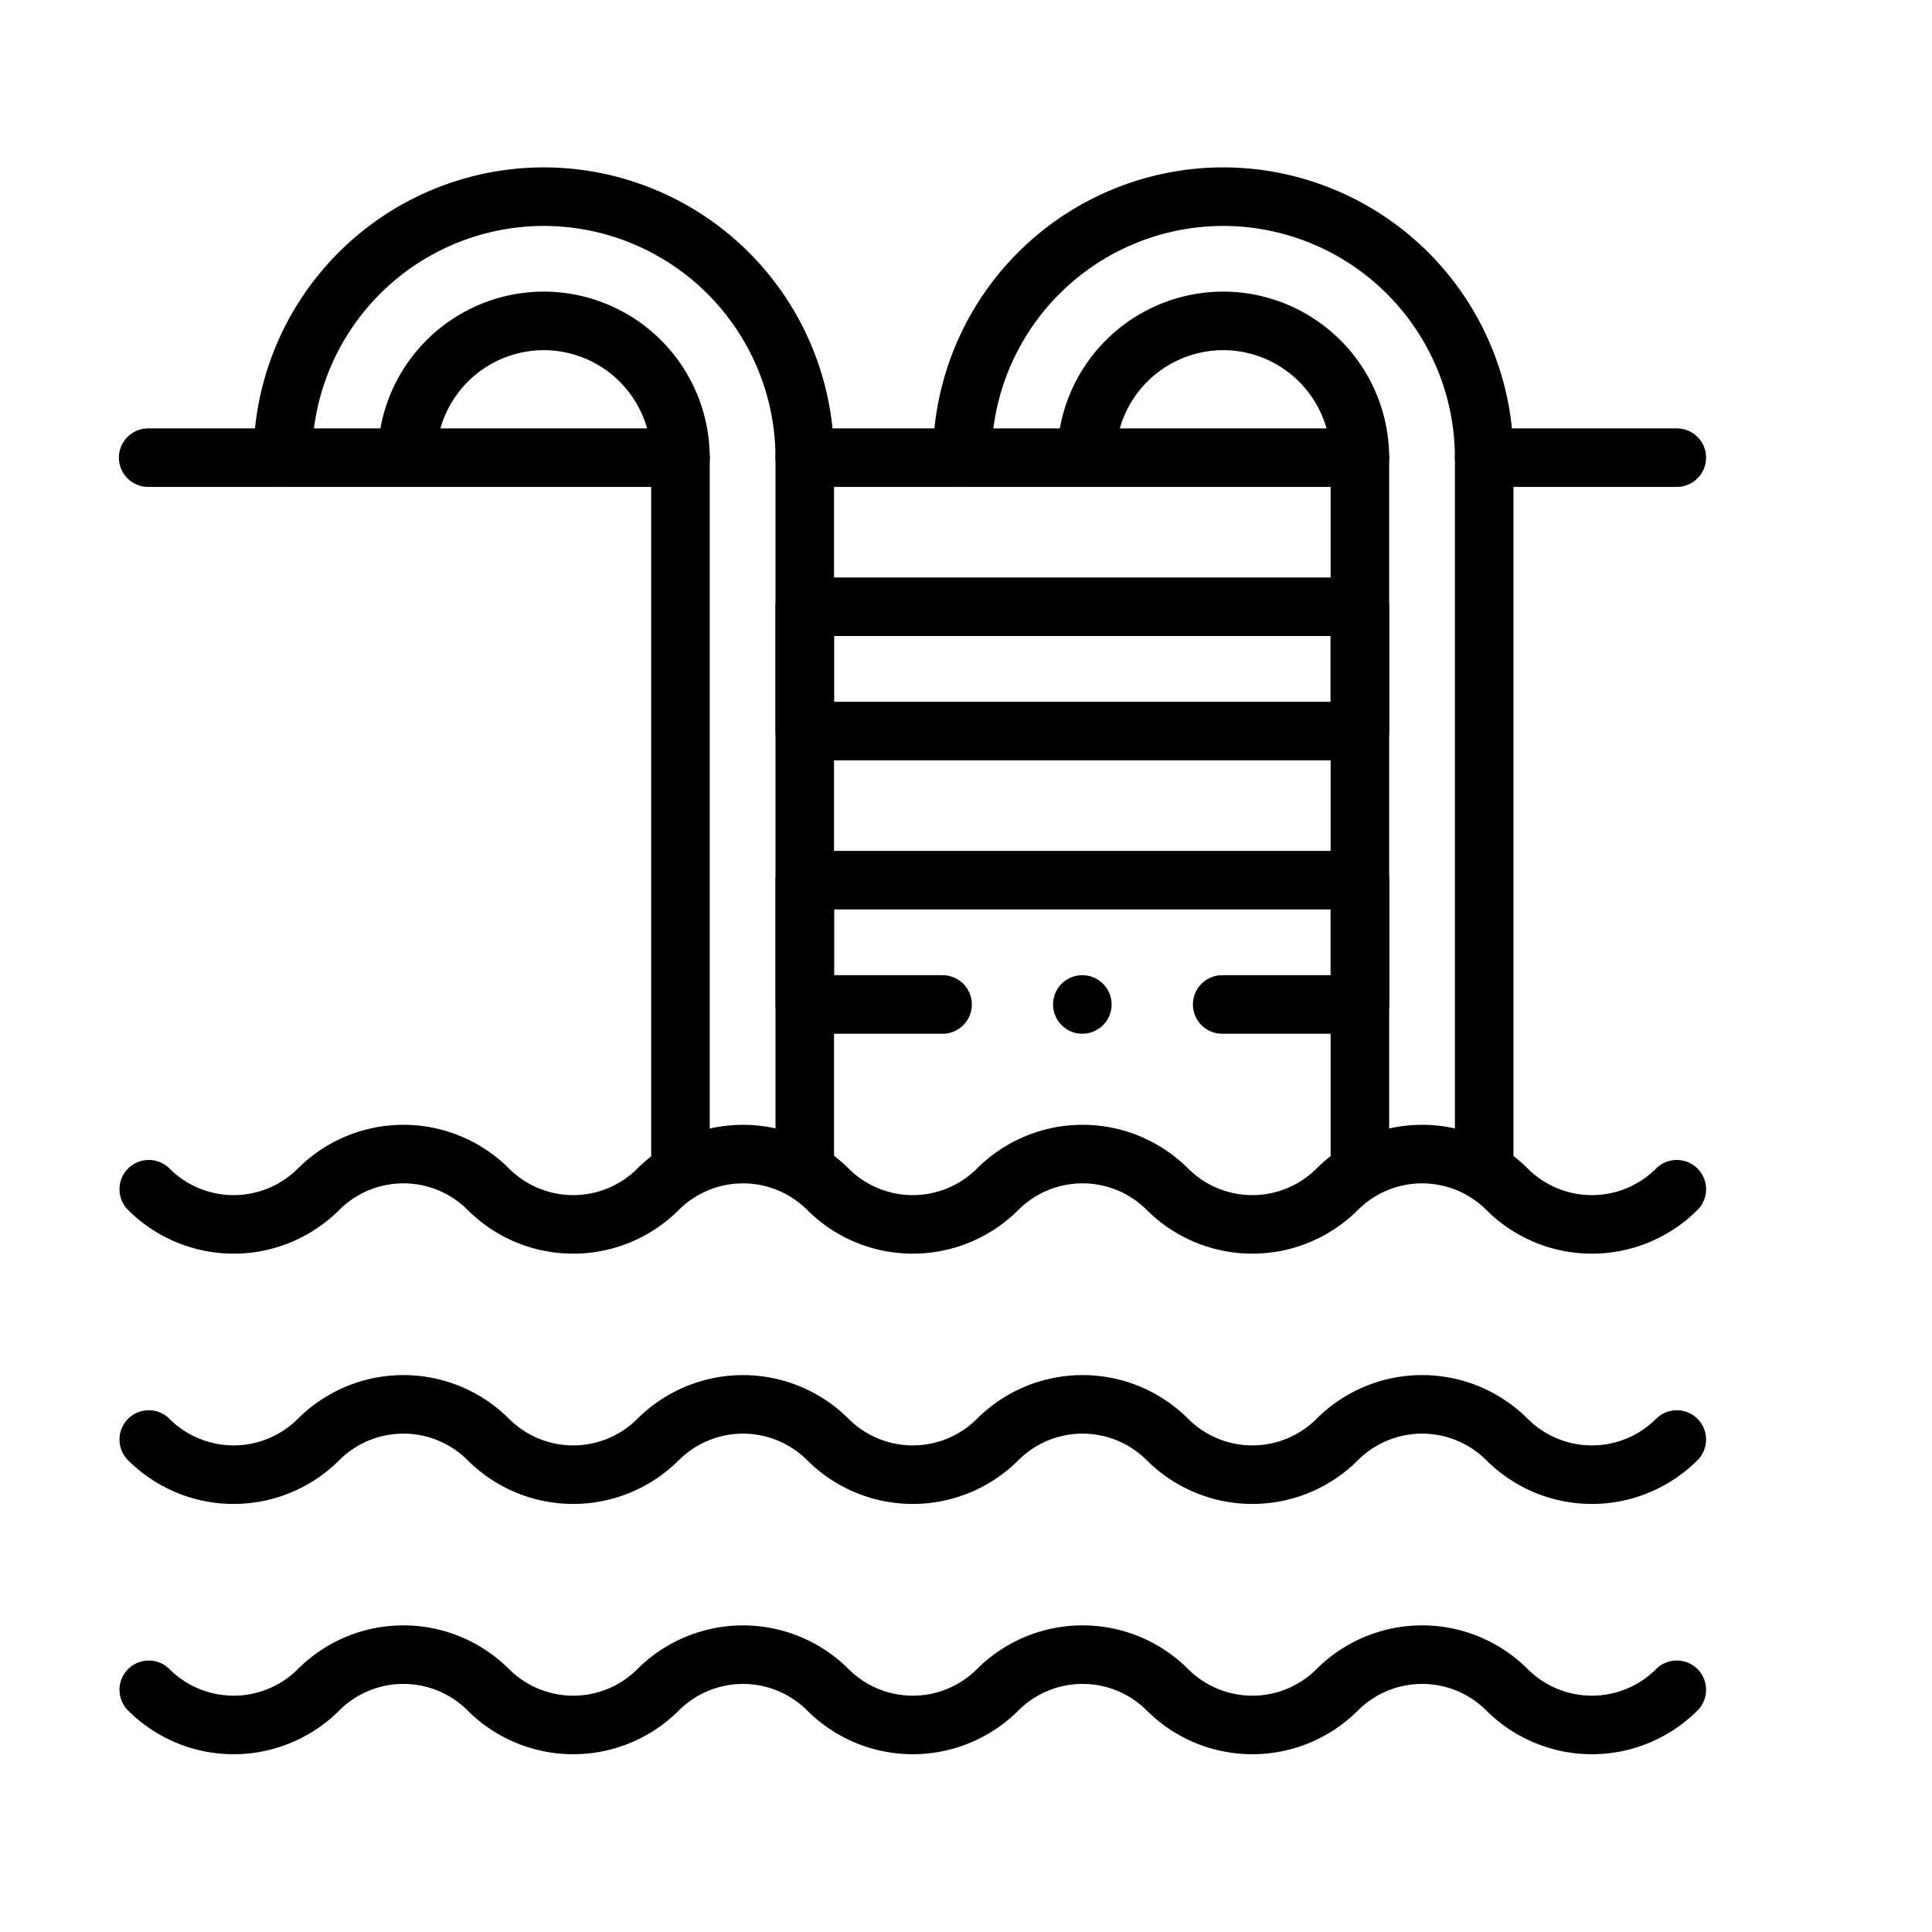
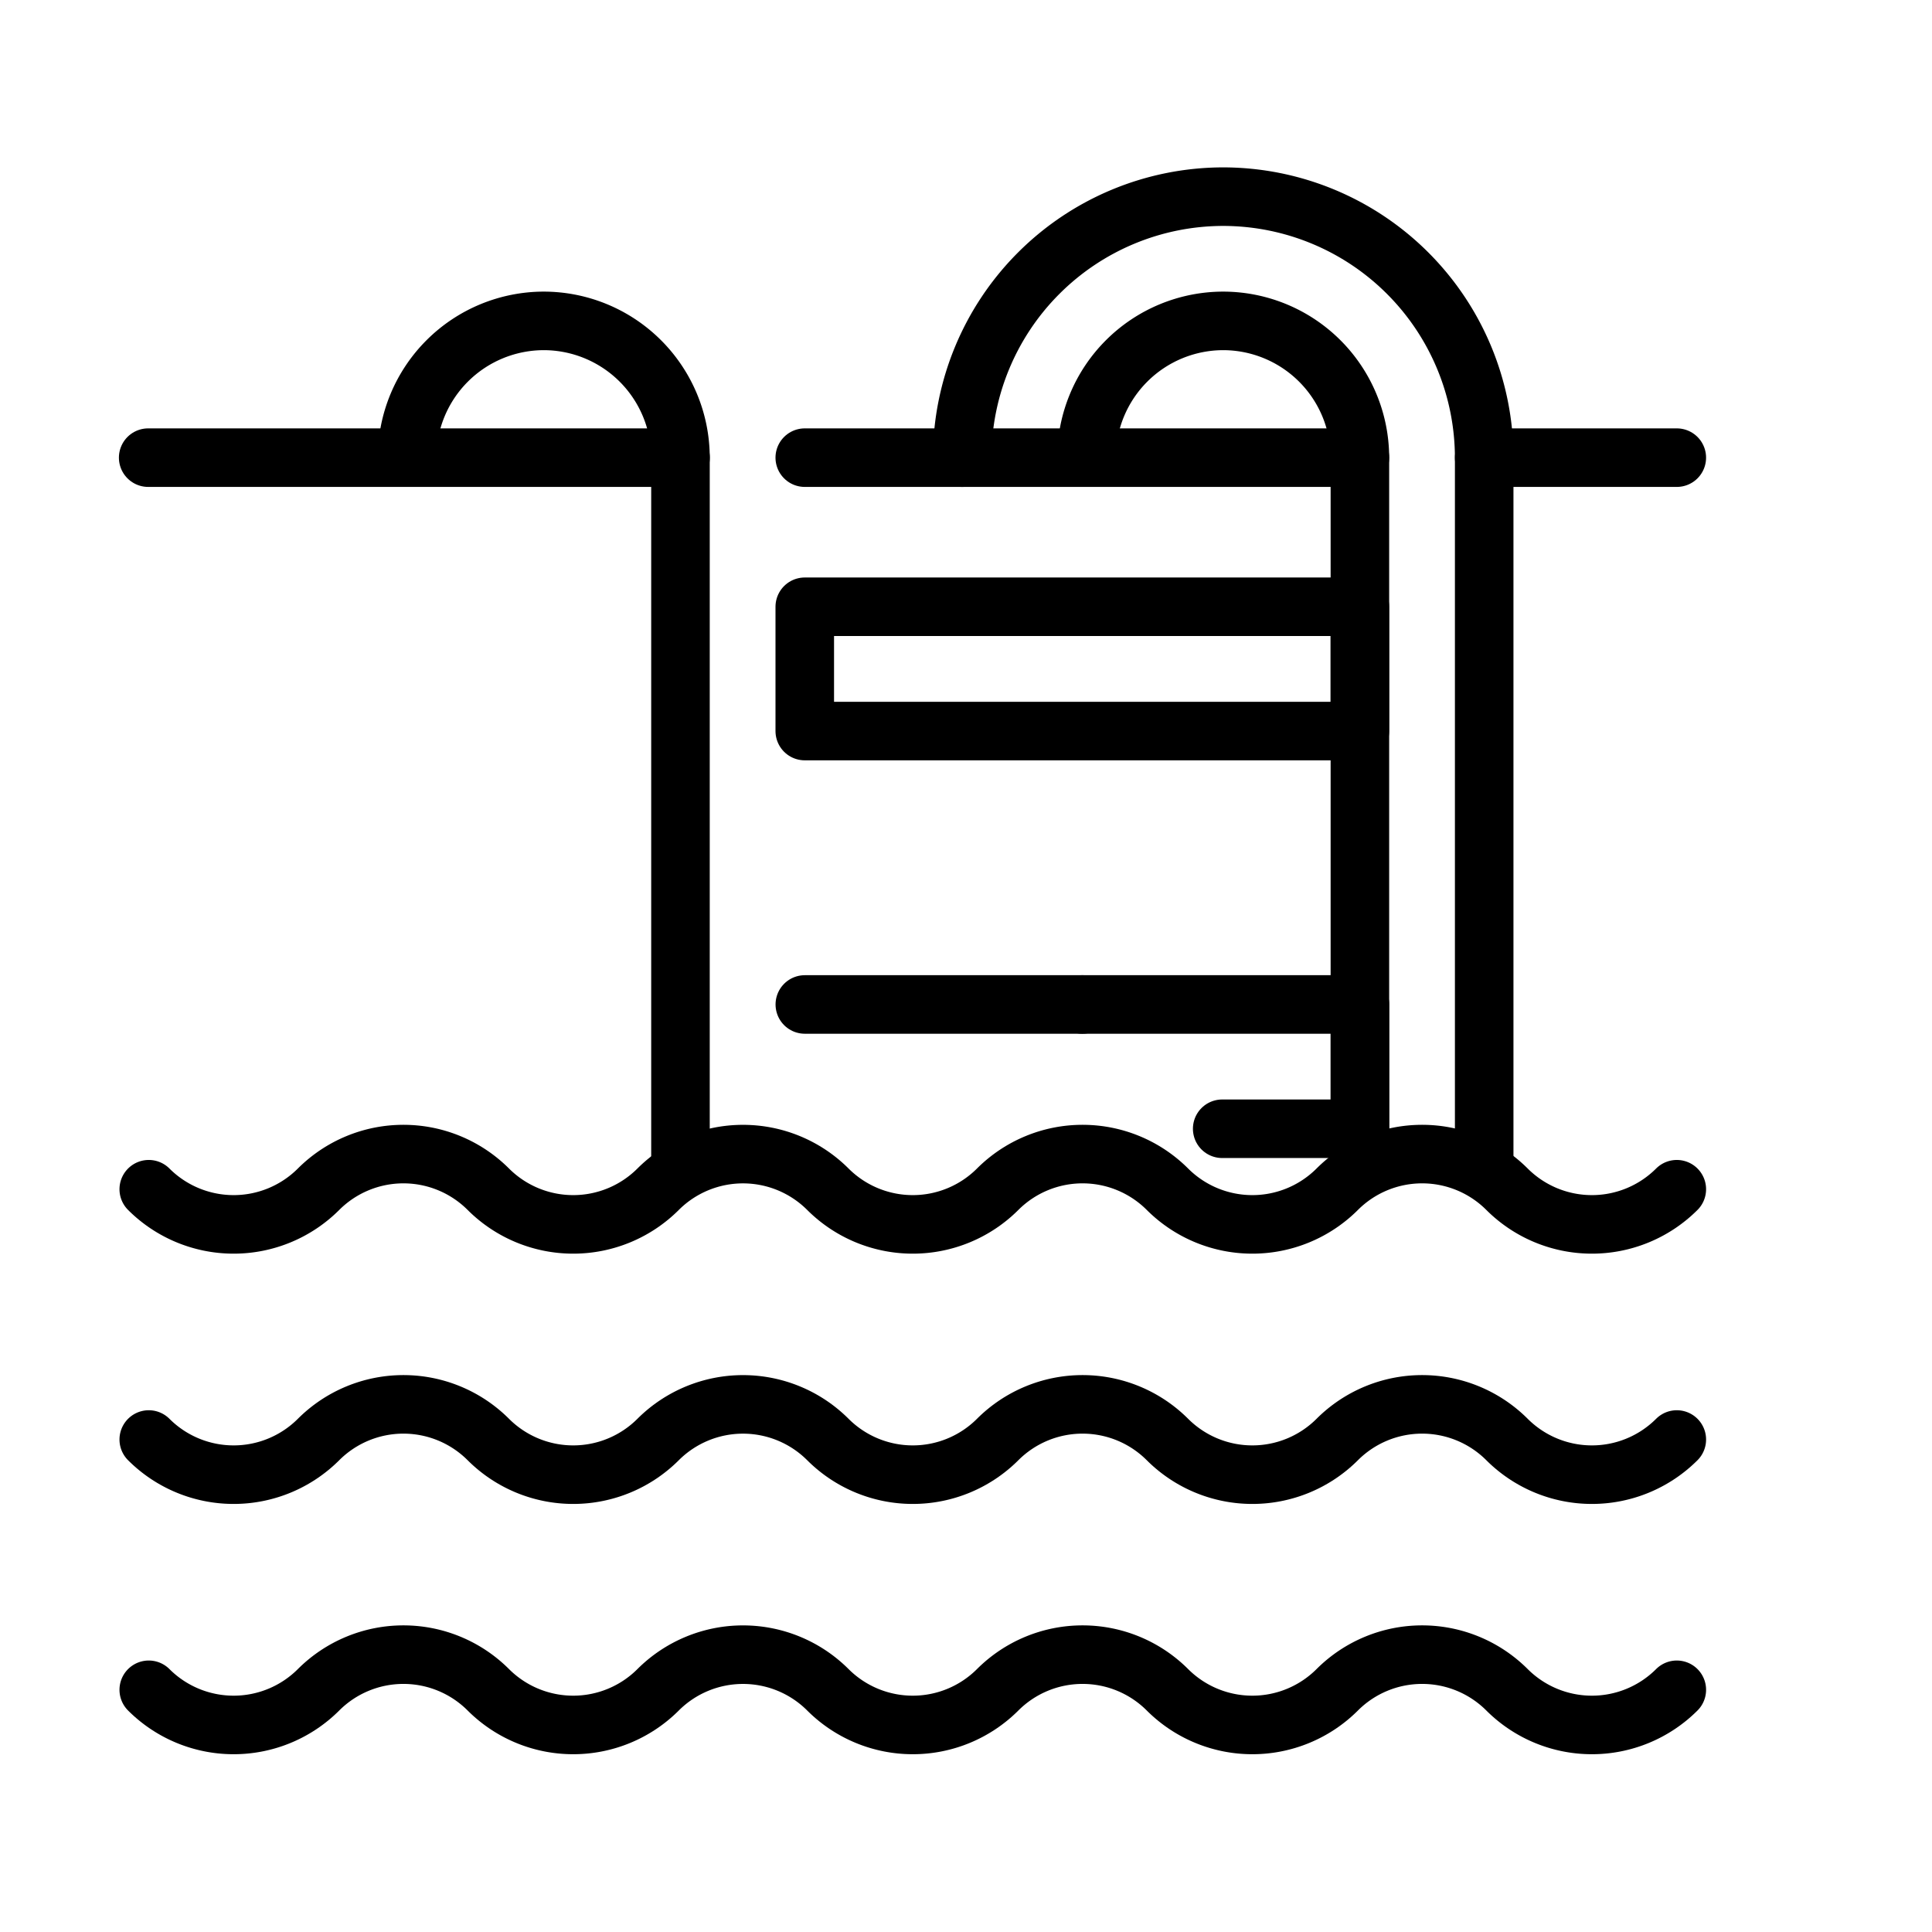
<svg xmlns="http://www.w3.org/2000/svg" width="33" height="33" viewBox="0 0 33 33">
  <defs>
    <clipPath id="clip-path">
      <path id="path2694" d="M0-682.665H27.172v27.172H0Z" transform="translate(0 682.665)" />
    </clipPath>
    <clipPath id="clip-pool">
      <rect width="33" height="33" />
    </clipPath>
  </defs>
  <g id="pool" clip-path="url(#clip-pool)">
    <g id="pool-2" data-name="pool" transform="translate(2 685.493)">
      <g id="g2690" transform="translate(0 -682.665)">
        <g id="g2692" clip-path="url(#clip-path)">
          <g id="g2698" transform="translate(4.953 2.653)">
            <path id="path2700" d="M-112.663-348.871V-361A2.338,2.338,0,0,0-115-363.333,2.338,2.338,0,0,0-117.333-361" transform="translate(117.333 363.333)" fill="none" stroke="#000" stroke-linecap="round" stroke-linejoin="round" stroke-miterlimit="10" stroke-width="1" />
          </g>
          <g id="g2702" transform="translate(2.83 0.531)">
-             <path id="path2704" d="M0-107.542A4.463,4.463,0,0,1,4.458-112a4.463,4.463,0,0,1,4.458,4.458v12.127" transform="translate(0 112)" fill="none" stroke="#000" stroke-linecap="round" stroke-linejoin="round" stroke-miterlimit="10" stroke-width="1" />
-           </g>
+             </g>
          <g id="g2706" transform="translate(16.558 2.653)">
            <path id="path2708" d="M-112.663-348.871V-361A2.338,2.338,0,0,0-115-363.333,2.338,2.338,0,0,0-117.333-361" transform="translate(117.333 363.333)" fill="none" stroke="#000" stroke-linecap="round" stroke-linejoin="round" stroke-miterlimit="10" stroke-width="1" />
          </g>
          <g id="g2710" transform="translate(14.435 0.531)">
            <path id="path2712" d="M0-107.542A4.463,4.463,0,0,1,4.458-112a4.463,4.463,0,0,1,4.458,4.458v12.127" transform="translate(0 112)" fill="none" stroke="#000" stroke-linecap="round" stroke-linejoin="round" stroke-miterlimit="10" stroke-width="1" />
          </g>
          <g id="g2714" transform="translate(0.531 25.439)">
            <path id="path2716" d="M-629.887-14.5h0a2.051,2.051,0,0,1-2.9,0h0a2.051,2.051,0,0,0-2.9,0h0a2.051,2.051,0,0,1-2.9,0h0a2.051,2.051,0,0,0-2.9,0h0a2.051,2.051,0,0,1-2.9,0h0a2.052,2.052,0,0,0-2.9,0h0a2.051,2.051,0,0,1-2.9,0h0a2.051,2.051,0,0,0-2.9,0h0a2.051,2.051,0,0,1-2.9,0h0" transform="translate(655.997 15.096)" fill="none" stroke="#000" stroke-linecap="round" stroke-linejoin="round" stroke-miterlimit="10" stroke-width="1" />
          </g>
          <g id="g2718" transform="translate(0.531 21.164)">
            <path id="path2720" d="M-629.887-14.5h0a2.051,2.051,0,0,1-2.9,0h0a2.051,2.051,0,0,0-2.9,0h0a2.051,2.051,0,0,1-2.9,0h0a2.051,2.051,0,0,0-2.9,0h0a2.051,2.051,0,0,1-2.9,0h0a2.052,2.052,0,0,0-2.9,0h0a2.051,2.051,0,0,1-2.9,0h0a2.051,2.051,0,0,0-2.9,0h0a2.051,2.051,0,0,1-2.9,0h0" transform="translate(655.997 15.096)" fill="none" stroke="#000" stroke-linecap="round" stroke-linejoin="round" stroke-miterlimit="10" stroke-width="1" />
          </g>
          <g id="g2722" transform="translate(0.531 16.889)">
            <path id="path2724" d="M-629.887-14.5h0a2.051,2.051,0,0,1-2.9,0h0a2.051,2.051,0,0,0-2.9,0h0a2.051,2.051,0,0,1-2.9,0h0a2.051,2.051,0,0,0-2.9,0h0a2.051,2.051,0,0,1-2.9,0h0a2.052,2.052,0,0,0-2.9,0h0a2.051,2.051,0,0,1-2.9,0h0a2.051,2.051,0,0,0-2.9,0h0a2.051,2.051,0,0,1-2.9,0h0" transform="translate(655.997 15.096)" fill="none" stroke="#000" stroke-linecap="round" stroke-linejoin="round" stroke-miterlimit="10" stroke-width="1" />
          </g>
          <g id="g2726" transform="translate(0.531 4.989)">
            <path id="path2728" d="M0,0H9.093" fill="none" stroke="#000" stroke-linecap="round" stroke-linejoin="round" stroke-miterlimit="10" stroke-width="1" />
          </g>
          <g id="g2730" transform="translate(11.746 4.989)">
            <path id="path2732" d="M0,0H9.482" fill="none" stroke="#000" stroke-linecap="round" stroke-linejoin="round" stroke-miterlimit="10" stroke-width="1" />
          </g>
          <g id="g2734" transform="translate(23.351 4.989)">
            <path id="path2736" d="M0,0H3.29" fill="none" stroke="#000" stroke-linecap="round" stroke-linejoin="round" stroke-miterlimit="10" stroke-width="1" />
          </g>
          <path id="path2738" d="M304.592-491.209H295.11v-2.123h9.482Z" transform="translate(-283.364 500.868)" fill="none" stroke="#000" stroke-linecap="round" stroke-linejoin="round" stroke-miterlimit="10" stroke-width="1" />
          <g id="g2740" transform="translate(11.747 12.206)">
-             <path id="path2742" d="M-56.757-51.21H-59.11v-2.123h9.482v2.123h-2.353" transform="translate(59.11 53.333)" fill="none" stroke="#000" stroke-linecap="round" stroke-linejoin="round" stroke-miterlimit="10" stroke-width="1" />
+             <path id="path2742" d="M-56.757-51.21H-59.11h9.482v2.123h-2.353" transform="translate(59.11 53.333)" fill="none" stroke="#000" stroke-linecap="round" stroke-linejoin="round" stroke-miterlimit="10" stroke-width="1" />
          </g>
          <g id="g2744" transform="translate(16.487 14.329)">
            <path id="path2746" d="M0,0H0" fill="none" stroke="#000" stroke-linecap="round" stroke-linejoin="round" stroke-miterlimit="10" stroke-width="1" />
          </g>
        </g>
      </g>
    </g>
  </g>
</svg>